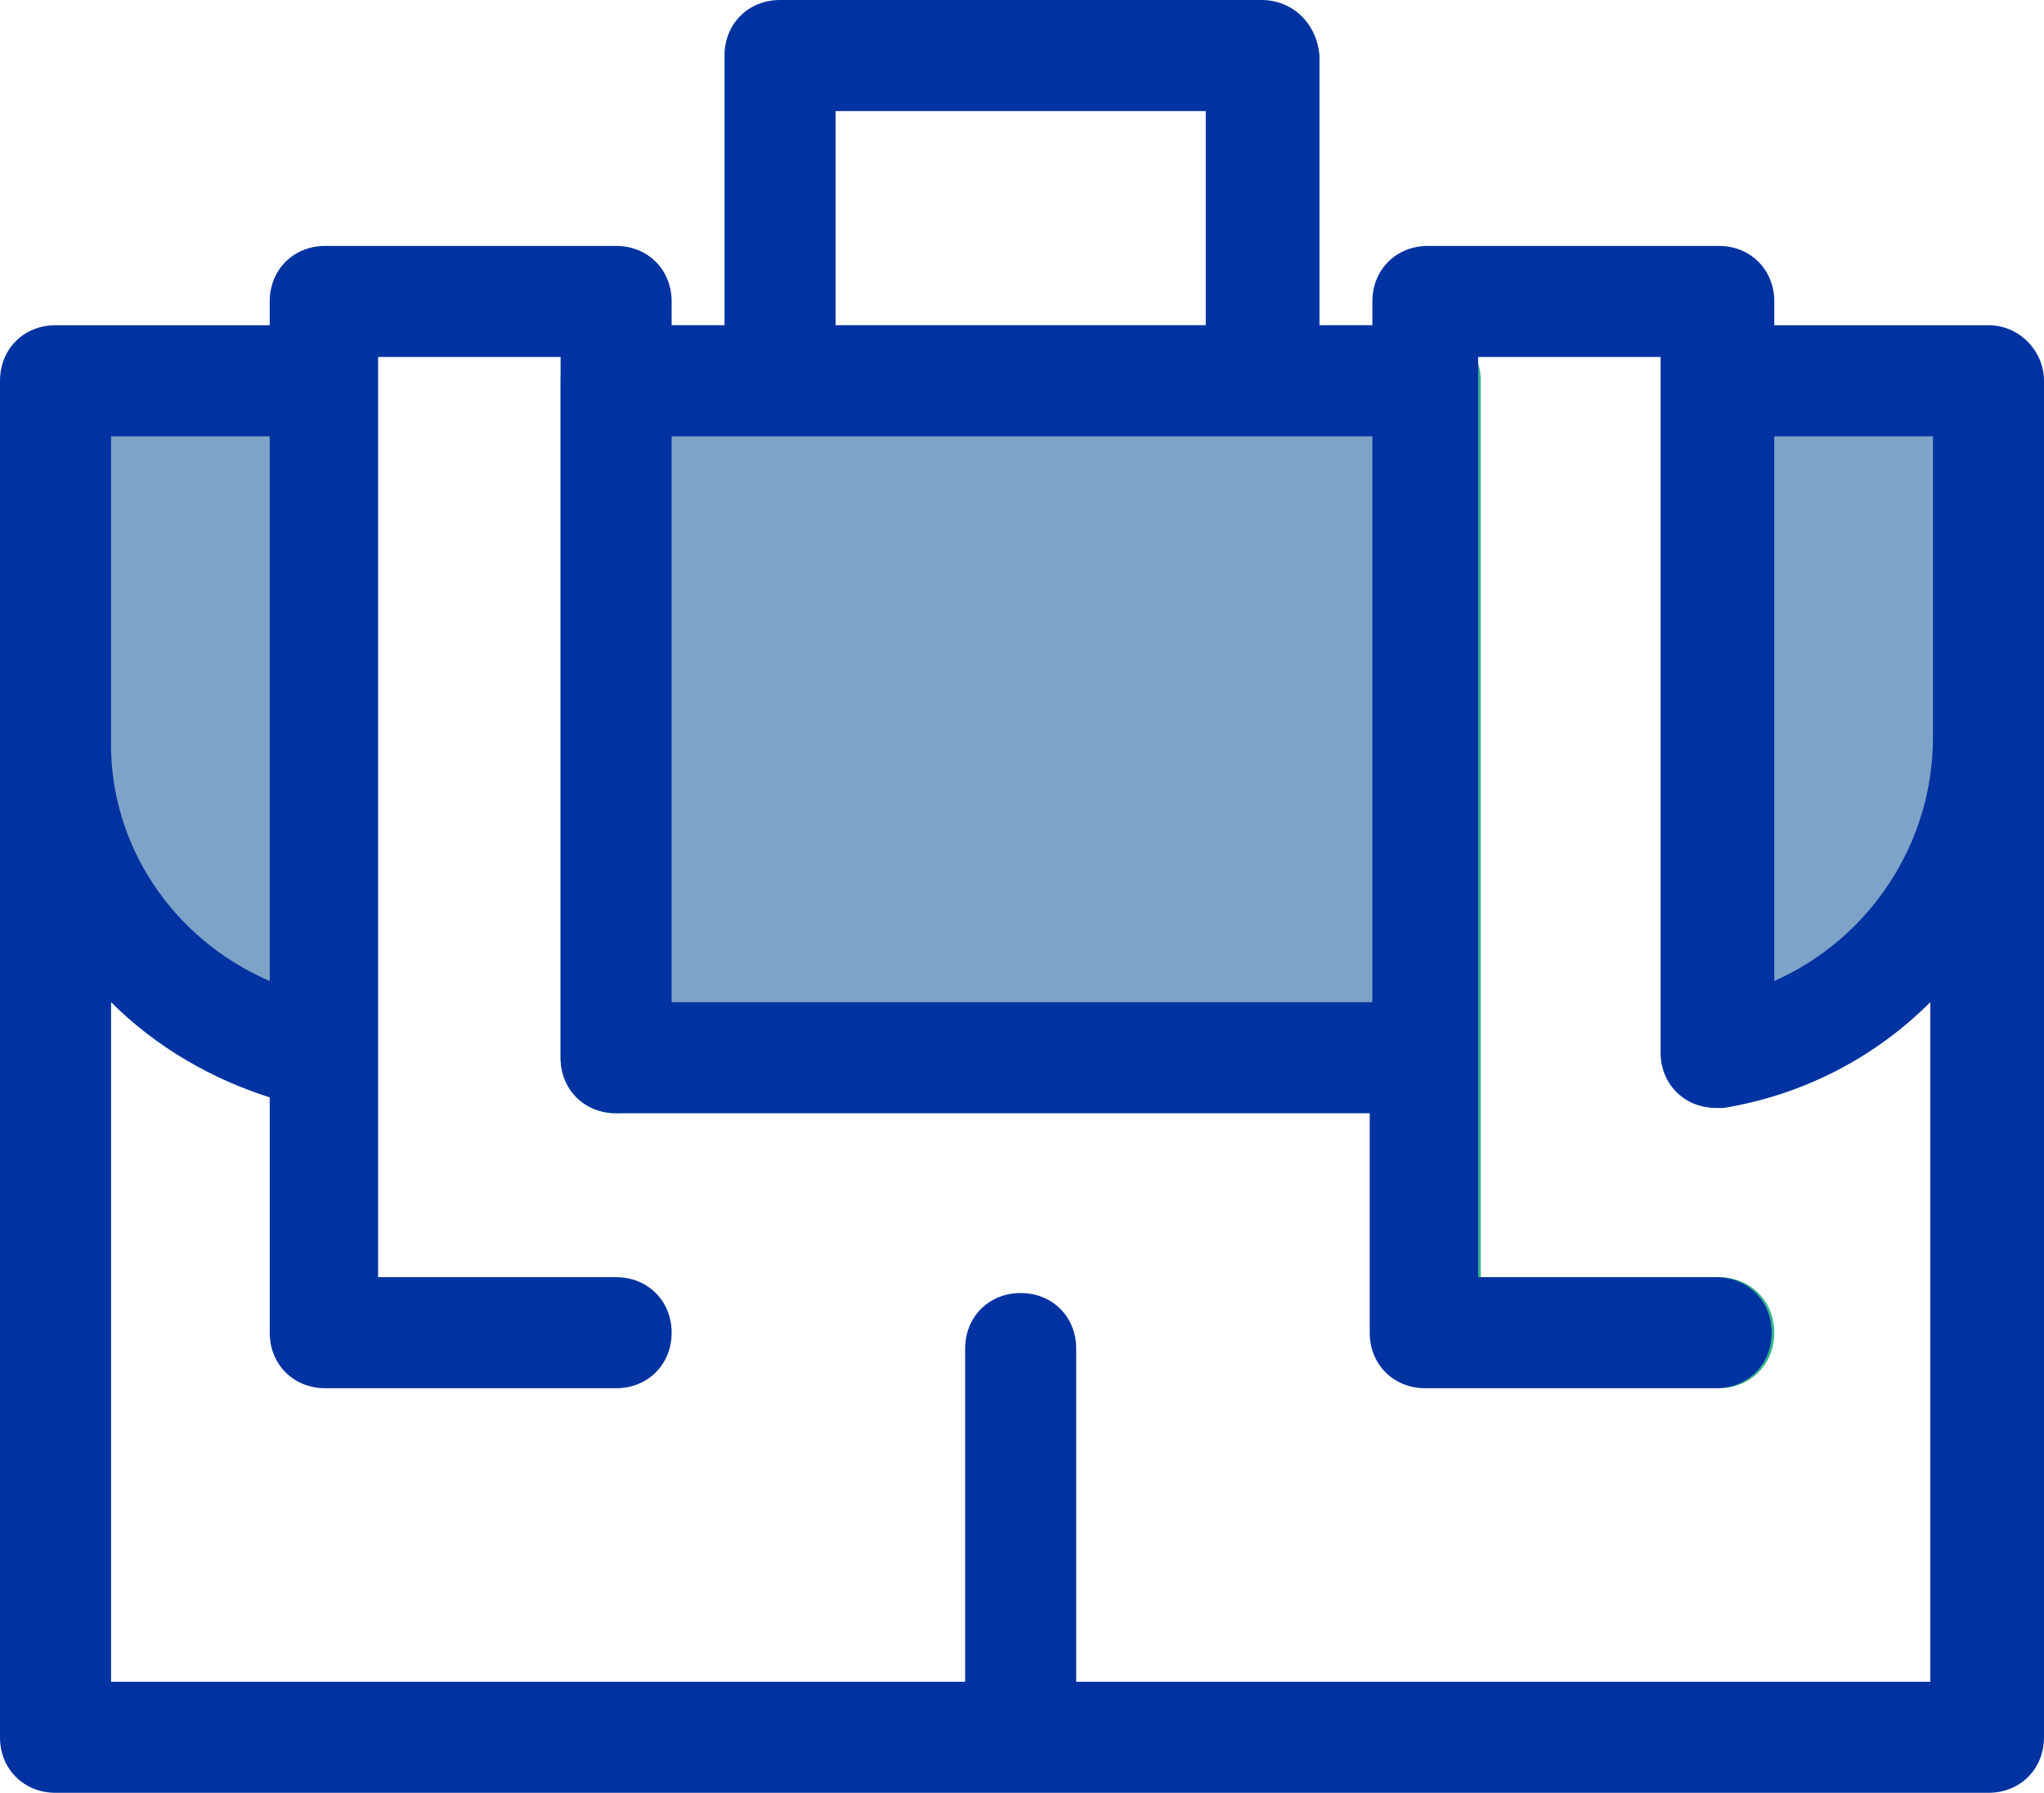
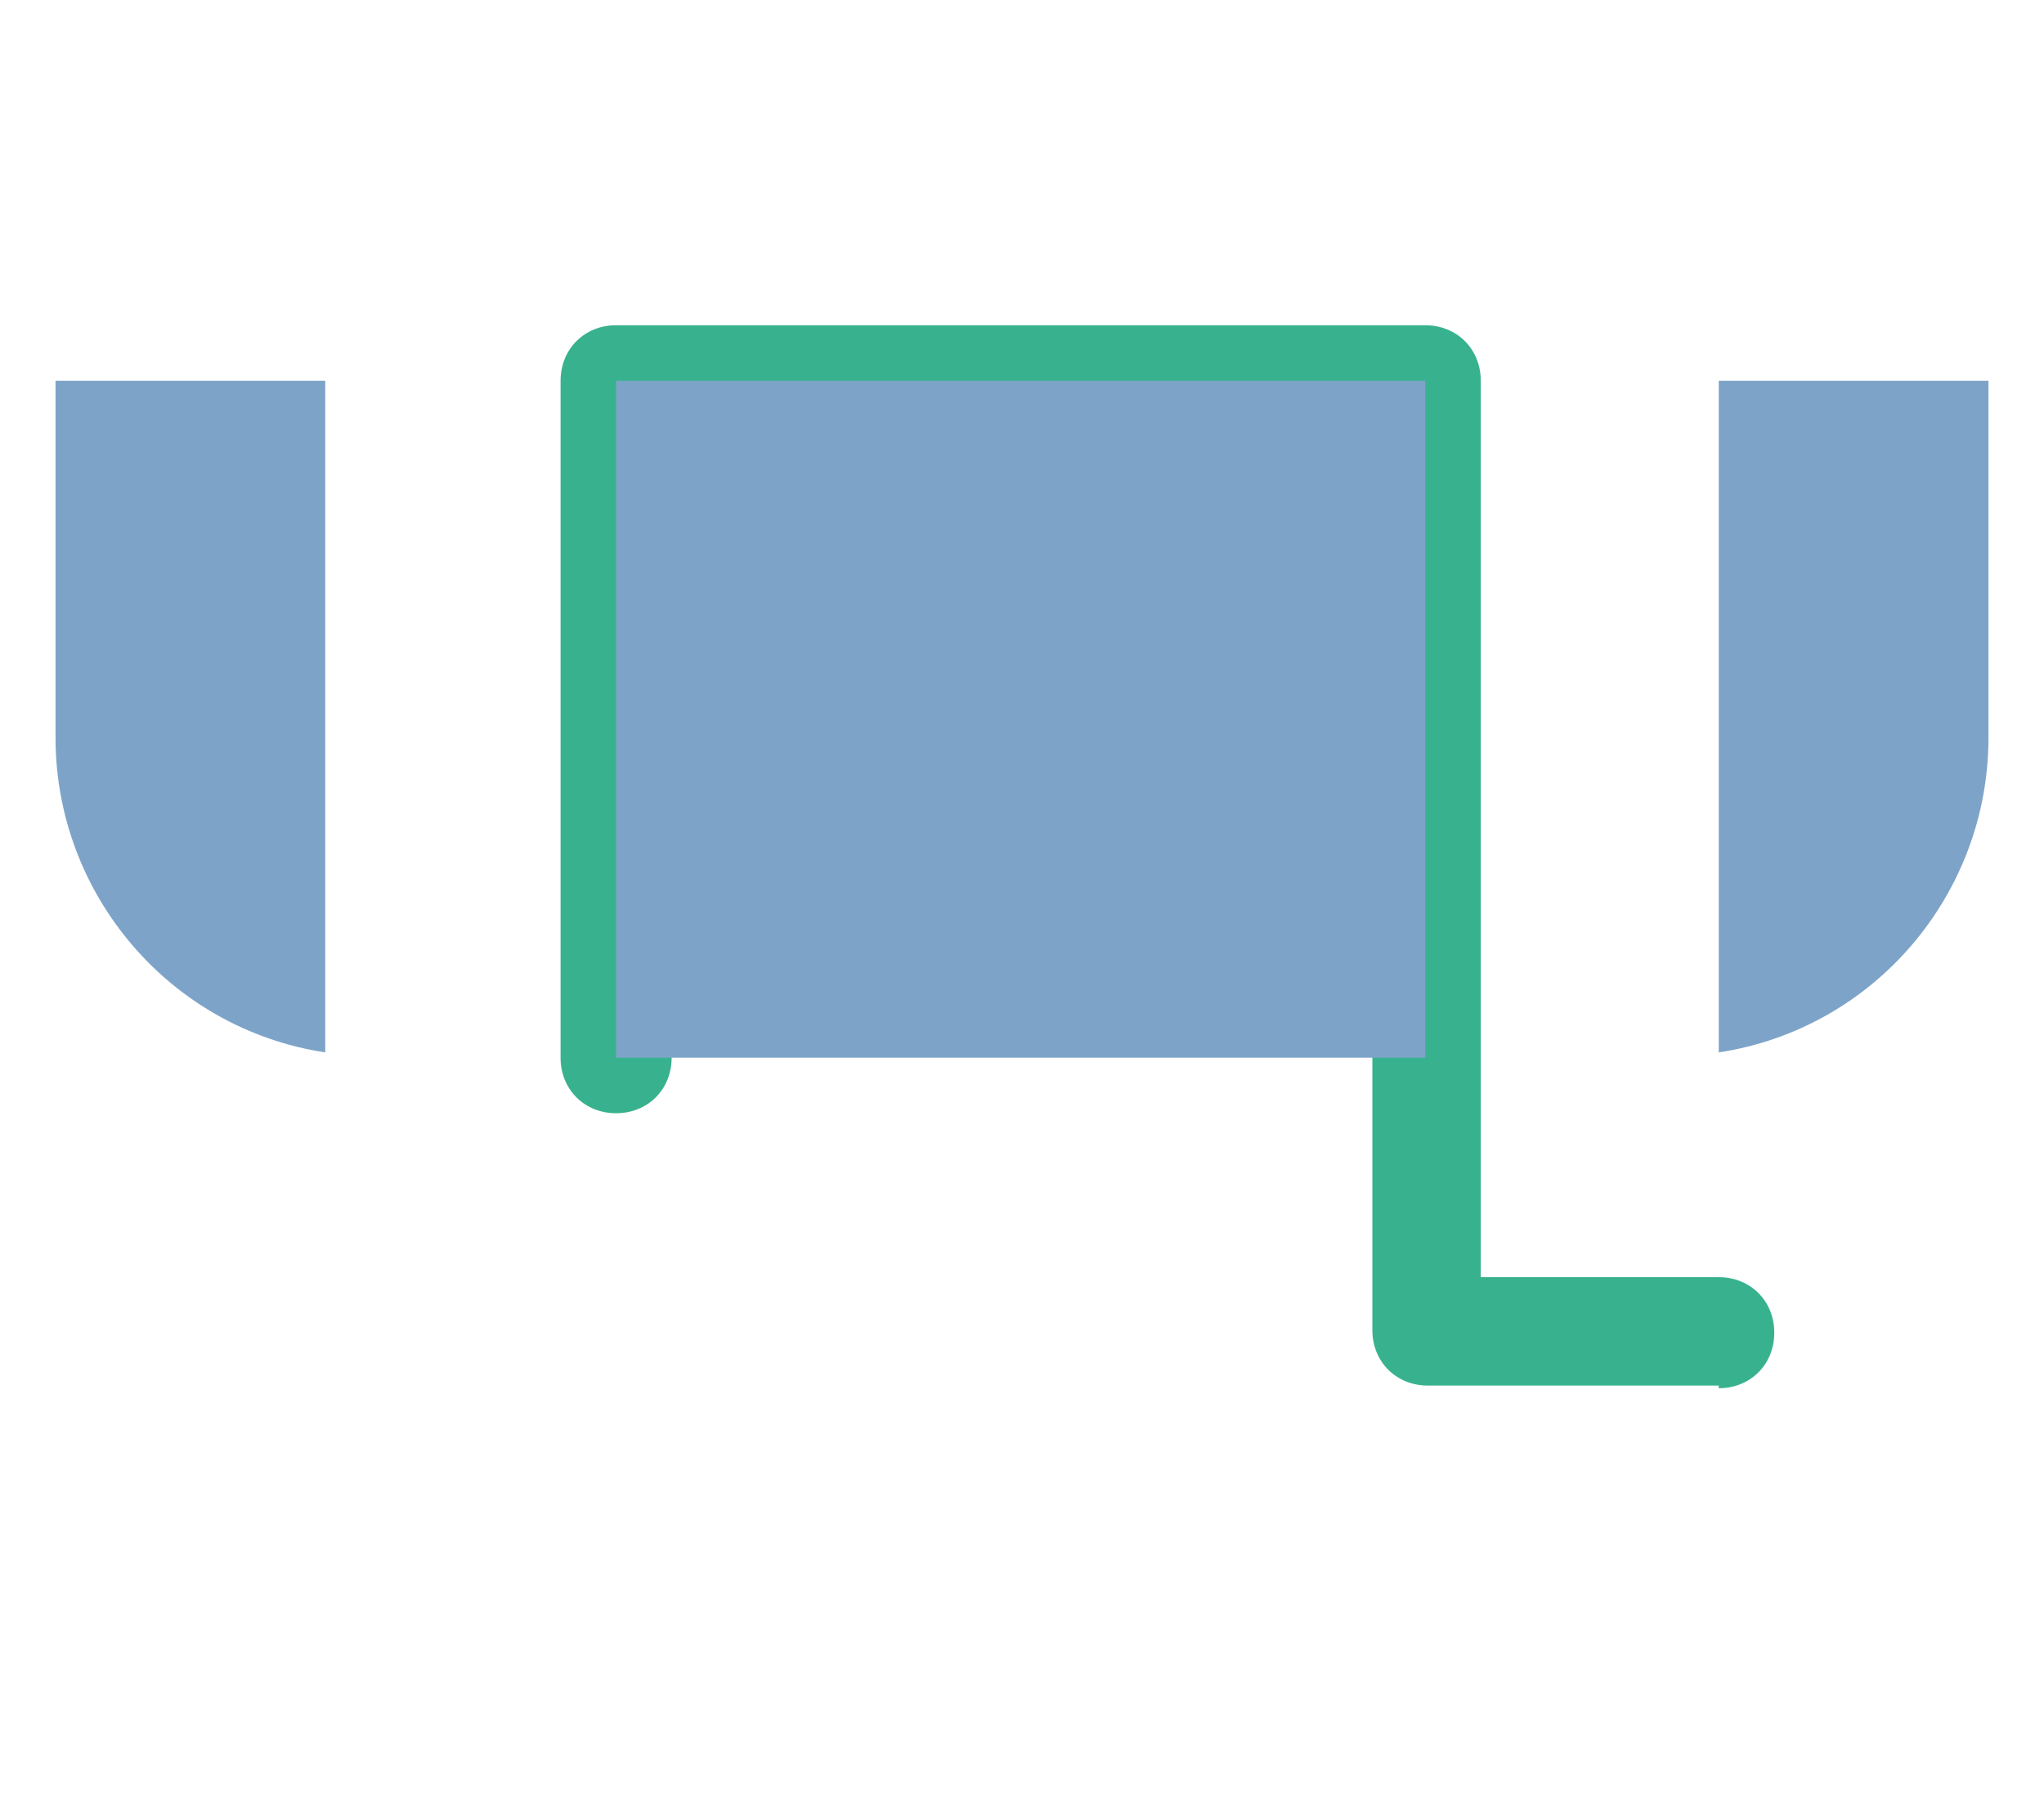
<svg xmlns="http://www.w3.org/2000/svg" id="katman_1" data-name="katman 1" version="1.1" viewBox="0 0 77.3 67.8">
  <defs>
    <style>
      .cls-1 {
        fill: #38b28e;
      }

      .cls-1, .cls-2, .cls-3 {
        stroke-width: 0px;
      }

      .cls-2 {
        fill: #7da4c8;
      }

      .cls-3 {
        fill: #0033a1;
      }
    </style>
  </defs>
  <g id="briefcase-portfolio-svgrepo-com">
    <path id="Path_42" data-name="Path 42" class="cls-1" d="M65,52.4h-11c-1.2,0-2.1-.9-2.1-2.1V16.5h-26.5v23.5c0,1.2-.9,2.1-2.1,2.1s-2.1-.9-2.1-2.1V14.4c0-1.2.9-2.1,2.1-2.1h30.6c1.2,0,2.1.9,2.1,2.1v33.9h9c1.2,0,2.1.9,2.1,2.1s-.9,2.1-2.1,2.1h0Z" />
    <g id="Group_10" data-name="Group 10">
      <path id="Path_43" data-name="Path 43" class="cls-2" d="M65,14.4v25.4c5.9-.9,10.2-6,10.2-11.9v-13.5h-10.2Z" />
      <rect id="Rectangle_11" data-name="Rectangle 11" class="cls-2" x="23.3" y="14.4" width="30.6" height="25.6" />
      <path id="Path_44" data-name="Path 44" class="cls-2" d="M12.3,14.4H2.1v13.5c0,5.9,4.3,11,10.2,11.9V14.4Z" />
    </g>
-     <path id="Path_45" data-name="Path 45" class="cls-3" d="M75.2,12.3h-8.1v-.9c0-1.2-.9-2.1-2.1-2.1h-11c-1.2,0-2.1.9-2.1,2.1h0v.9h-2V2.1C49.8.9,48.9,0,47.7,0h-18.2c-1.2,0-2.1.9-2.1,2.1h0v10.2h-2v-.9c0-1.2-.9-2.1-2.1-2.1h-11c-1.2,0-2.1.9-2.1,2.1,0,0,0,0,0,0v.9H2.1C.9,12.3,0,13.2,0,14.4h0v51.3c0,1.2.9,2.1,2.1,2.1h73.1c1.2,0,2.1-.9,2.1-2.1h0V14.4c0-1.1-.9-2.1-2.1-2.1ZM73.1,16.5v11.4c0,4-2.4,7.6-6,9.2v-20.6h6ZM31.6,4.2h14v8.1h-14V4.2ZM51.9,16.5v21.4h-26.5v-21.4h26.5ZM4.2,16.5h6v20.6c-3.7-1.6-6.1-5.2-6-9.2v-11.4h0ZM40.7,63.6v-12.6c0-1.2-.9-2.1-2.1-2.1s-2.1.9-2.1,2.1v12.6H4.2v-25.7c1.7,1.7,3.8,2.9,6,3.6v8.9c0,1.2.9,2.1,2.1,2.1h11c1.2,0,2.1-.9,2.1-2.1s-.9-2.1-2.1-2.1h-9V13.5h6.9v26.5h0c0,1.2.9,2.1,2.1,2.1,0,0,0,0,0,0h28.5v8.3c0,1.2.9,2.1,2.1,2.1h11c1.2,0,2.1-.9,2.1-2.1s-.9-2.1-2.1-2.1h-9V13.5h6.9v26.3c0,1.2.9,2.1,2.1,2.1.1,0,.2,0,.3,0,3-.5,5.7-1.9,7.8-4v25.7h-32.4Z" />
  </g>
</svg>